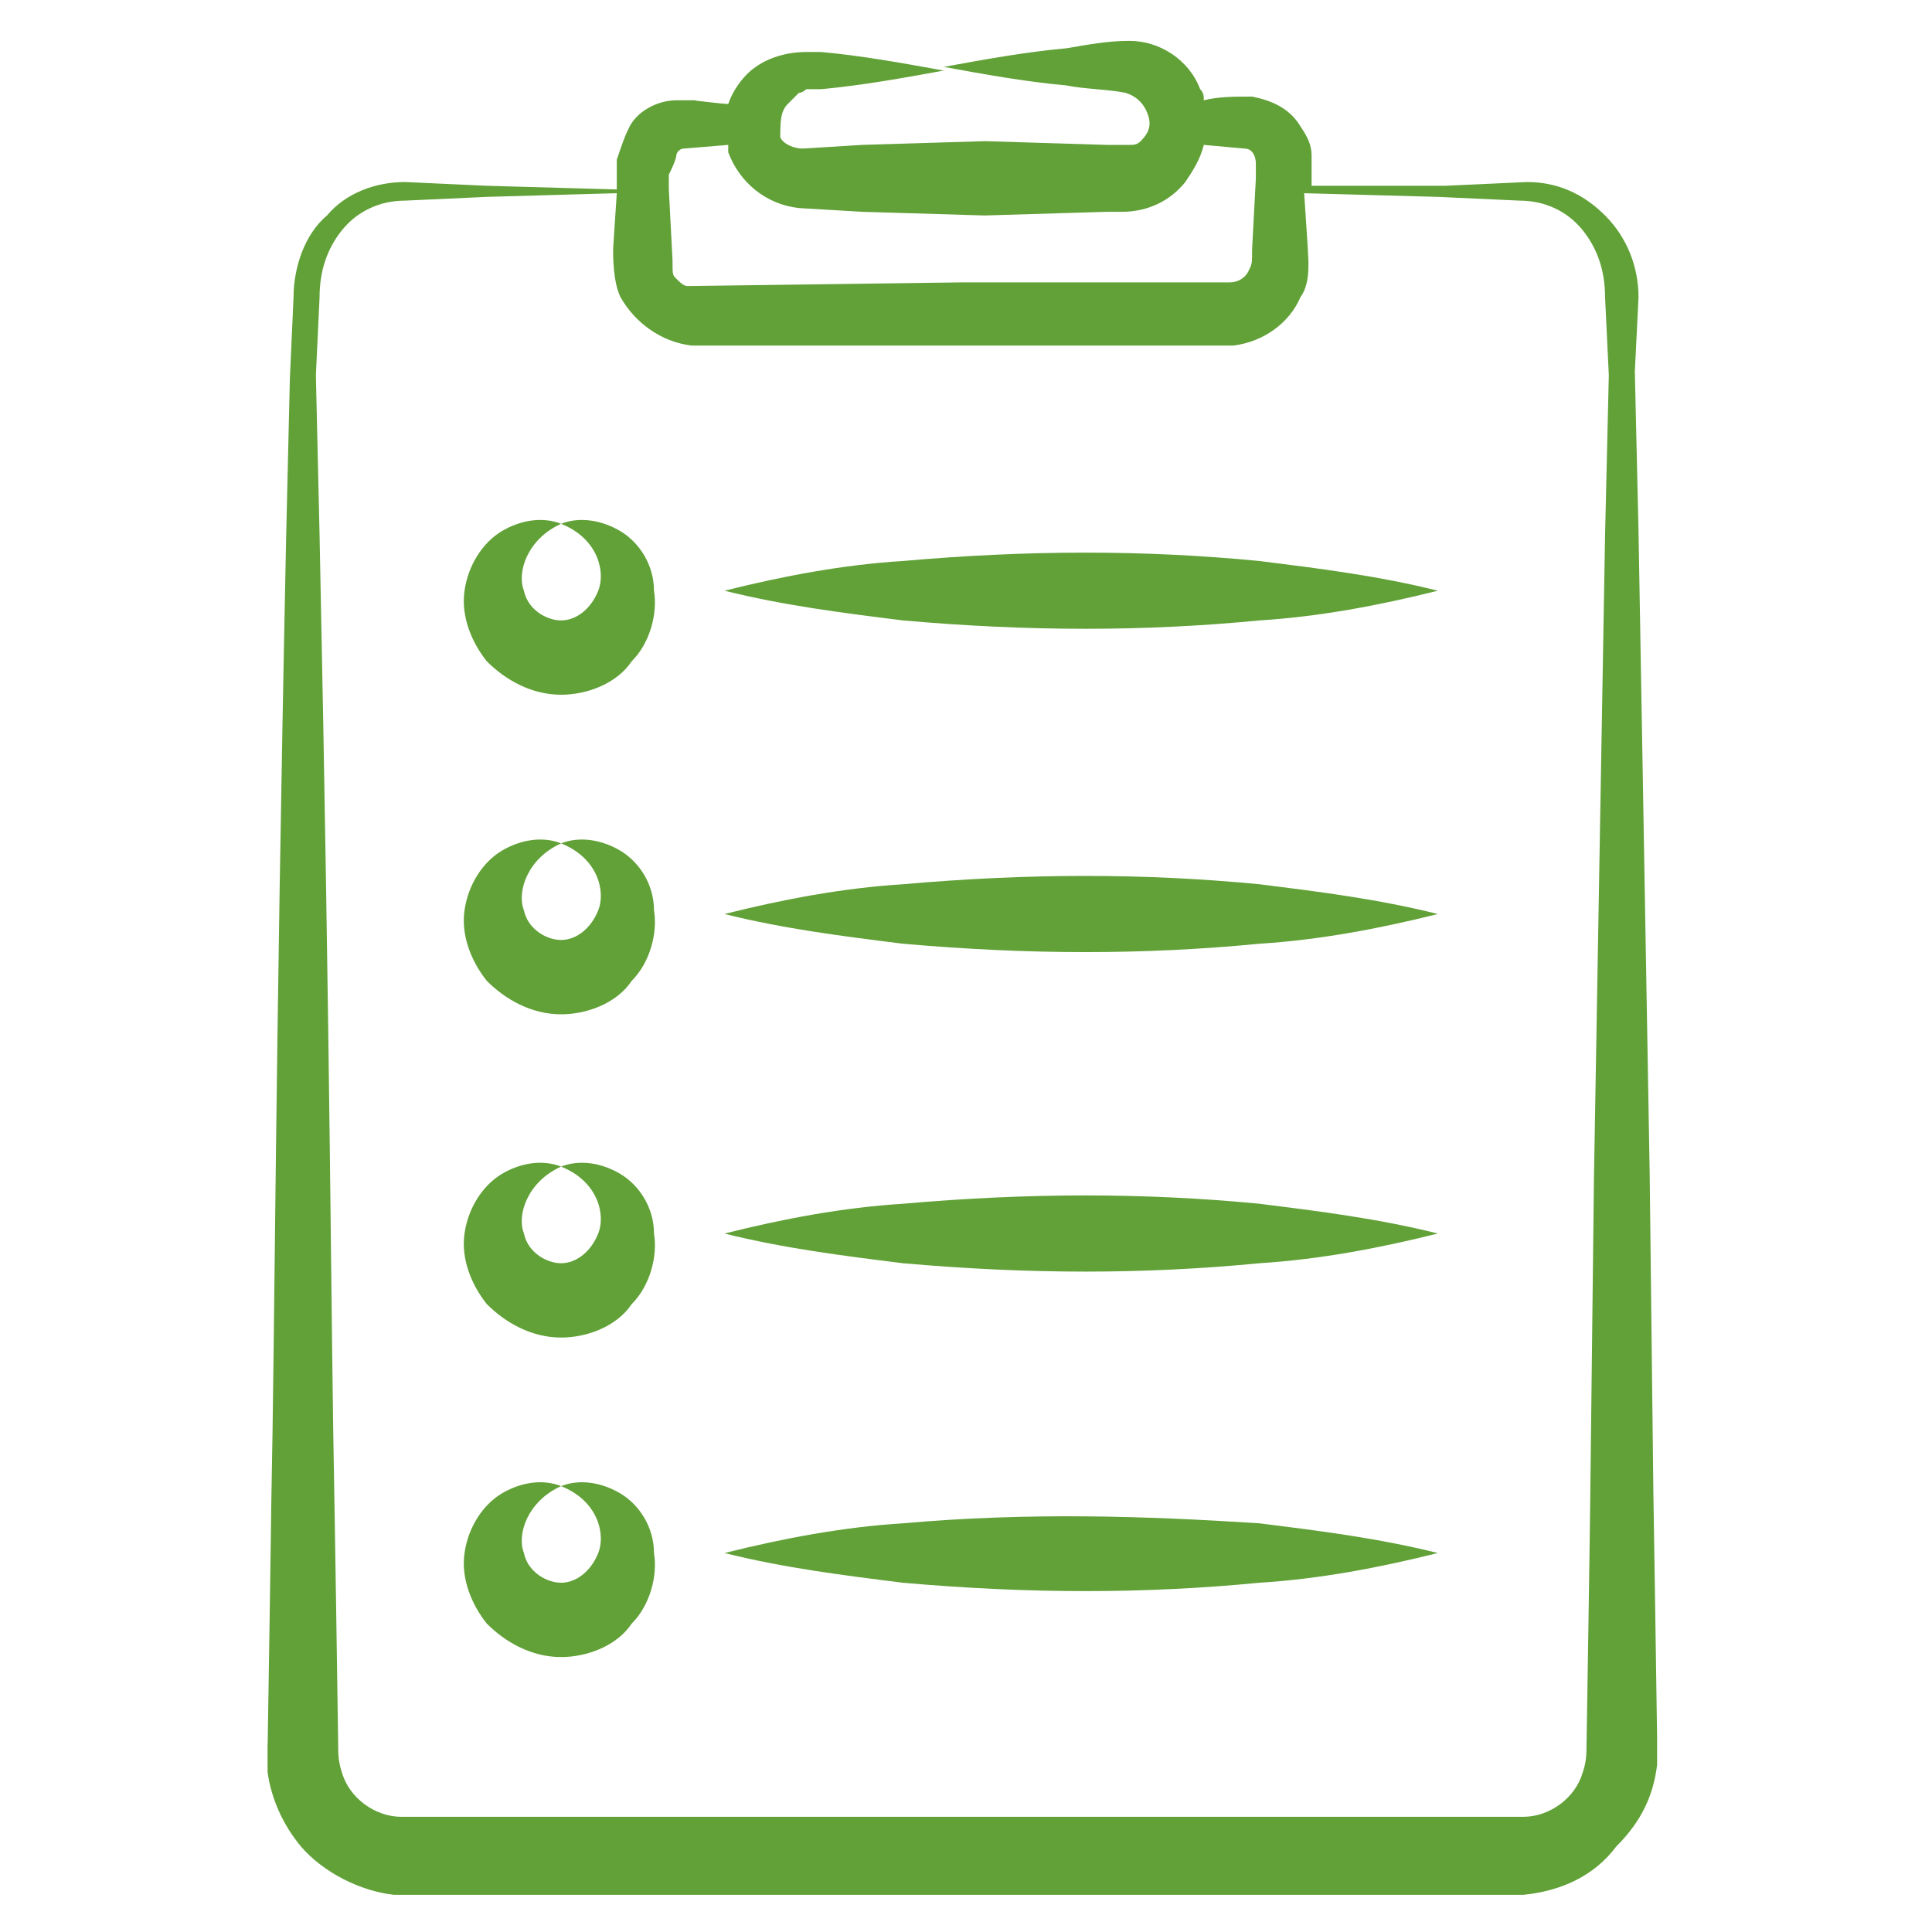
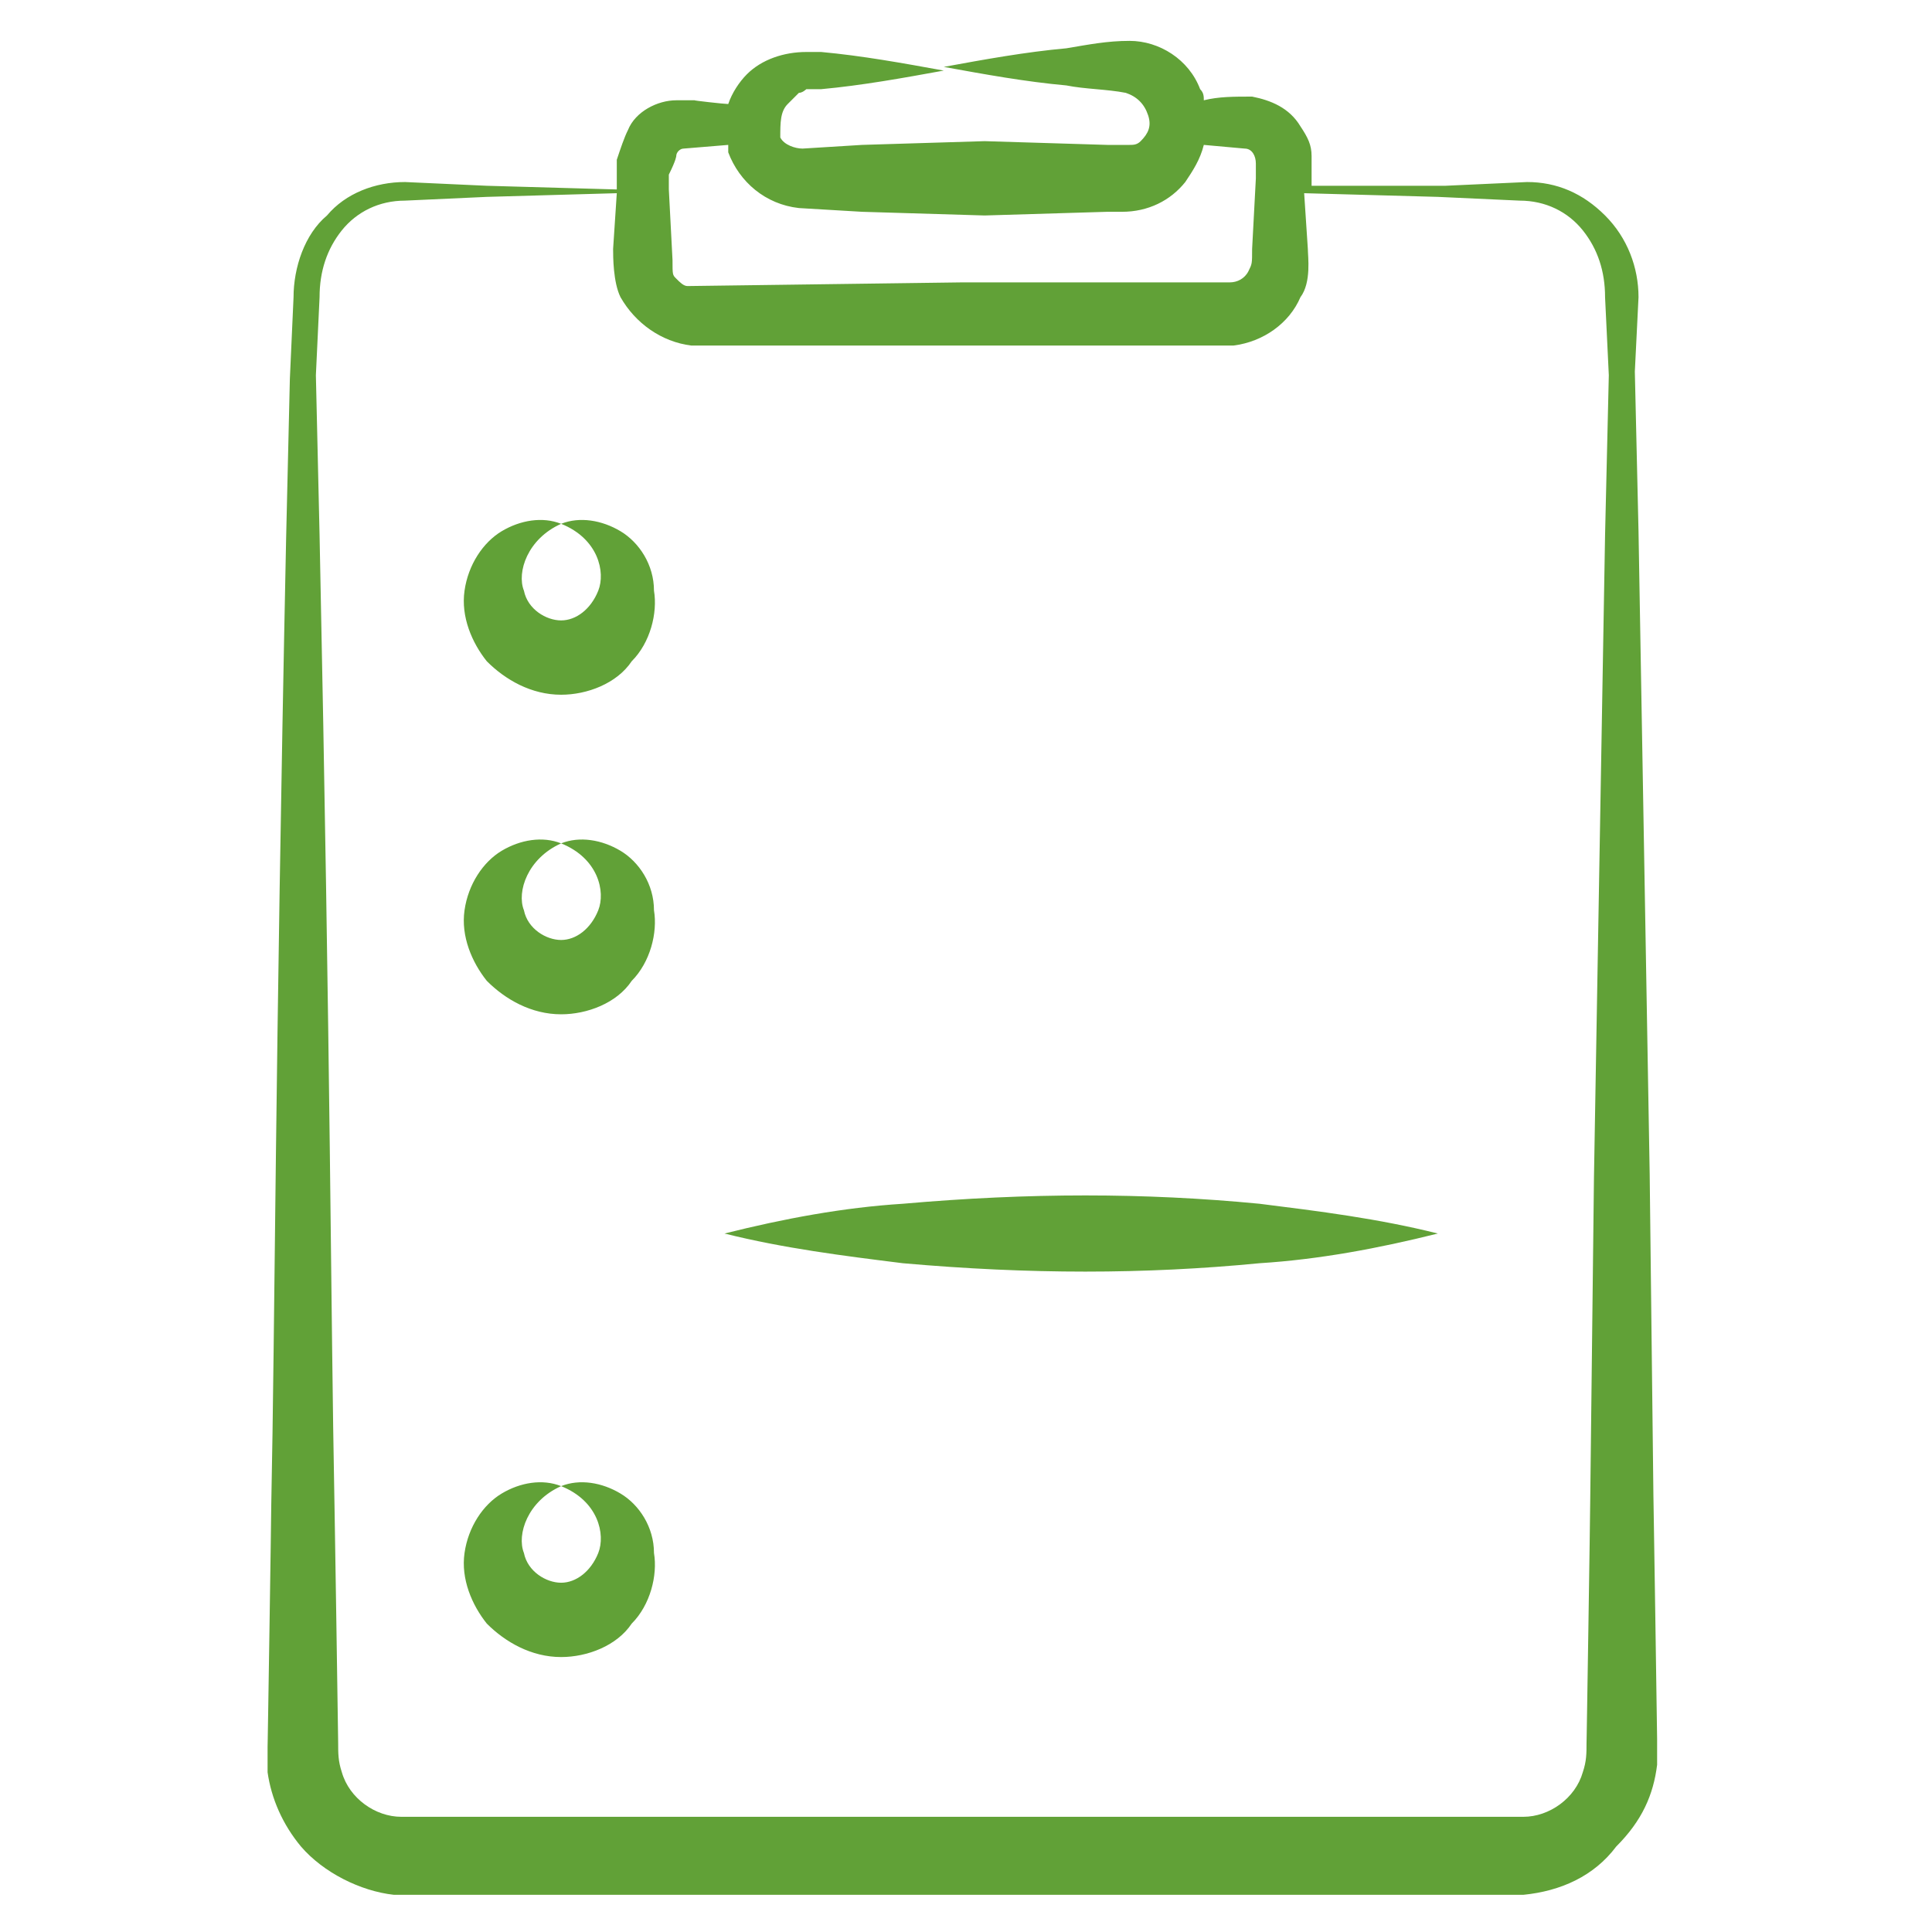
<svg xmlns="http://www.w3.org/2000/svg" width="32" height="32" viewBox="0 0 32 32" fill="none">
  <path d="M27.447 29.231C27.447 29.108 27.447 28.923 27.447 28.8C27.447 28.677 27.386 24.738 27.386 24.8L27.324 19.446L27.139 8.8L27.078 6.154L27.139 4.923C27.139 4.431 26.955 3.938 26.585 3.569C26.216 3.2 25.785 3.015 25.293 3.015L23.939 3.077H21.724V2.892V2.769V2.584C21.724 2.4 21.662 2.277 21.539 2.092C21.355 1.784 21.047 1.661 20.739 1.6C20.432 1.6 20.186 1.6 19.939 1.661C19.939 1.6 19.939 1.538 19.878 1.477C19.693 0.984 19.201 0.677 18.709 0.677C18.339 0.677 18.032 0.738 17.662 0.8C16.985 0.861 16.309 0.984 15.632 1.108C16.309 1.231 16.985 1.354 17.662 1.415C17.97 1.477 18.339 1.477 18.647 1.538C18.832 1.6 18.955 1.723 19.016 1.908C19.078 2.092 19.016 2.215 18.893 2.338C18.832 2.4 18.77 2.4 18.709 2.4C18.647 2.4 18.647 2.4 18.585 2.4H18.339L16.309 2.338L14.278 2.4L13.293 2.461C13.17 2.461 12.986 2.4 12.924 2.277C12.924 2.031 12.924 1.846 13.047 1.723C13.109 1.661 13.17 1.6 13.232 1.538C13.293 1.538 13.355 1.477 13.355 1.477H13.601C14.278 1.415 14.955 1.292 15.632 1.169C14.955 1.046 14.278 0.923 13.601 0.861H13.355C12.986 0.861 12.616 0.984 12.37 1.231C12.247 1.354 12.124 1.538 12.062 1.723C12.001 1.723 11.447 1.661 11.509 1.661H11.386C11.324 1.661 11.262 1.661 11.201 1.661C10.893 1.661 10.524 1.846 10.401 2.154C10.339 2.277 10.278 2.461 10.216 2.646V2.954V3.138L8.062 3.077L6.709 3.015C6.216 3.015 5.724 3.2 5.416 3.569C5.047 3.877 4.862 4.431 4.862 4.923L4.801 6.277L4.739 8.923C4.555 17.785 4.555 21.907 4.493 24.923C4.493 25.108 4.432 29.046 4.432 28.923V29.354C4.493 29.785 4.678 30.215 4.985 30.584C5.355 31.015 5.97 31.323 6.524 31.384H7.878H23.878H25.232C25.847 31.323 26.401 31.077 26.77 30.584C27.201 30.154 27.386 29.723 27.447 29.231ZM11.201 2.584C11.201 2.523 11.262 2.461 11.324 2.461L12.062 2.4V2.523C12.247 3.015 12.678 3.384 13.232 3.446L14.278 3.508L16.309 3.569L18.339 3.508H18.585C19.016 3.508 19.386 3.323 19.632 3.015C19.755 2.831 19.878 2.646 19.939 2.4L20.616 2.461C20.739 2.461 20.801 2.584 20.801 2.708V2.954L20.739 4.123C20.739 4.369 20.739 4.369 20.678 4.492C20.616 4.615 20.493 4.677 20.37 4.677H20.124H19.509H18.339H15.939L11.386 4.738C11.324 4.738 11.262 4.677 11.201 4.615C11.139 4.554 11.139 4.554 11.139 4.308L11.078 3.138V2.892C11.201 2.646 11.201 2.584 11.201 2.584ZM26.647 6.215L26.585 8.861L26.401 19.508L26.339 24.861C26.339 25.046 26.278 28.985 26.278 28.861C26.278 29.046 26.278 29.169 26.216 29.354C26.093 29.785 25.662 30.092 25.232 30.092H23.939C13.909 30.092 17.909 30.092 7.939 30.092H6.647C6.216 30.092 5.785 29.785 5.662 29.354C5.601 29.169 5.601 29.046 5.601 28.861C5.601 28.738 5.539 24.8 5.539 24.861C5.478 21.723 5.478 17.785 5.293 8.861L5.232 6.215L5.293 4.923C5.293 4.492 5.416 4.123 5.662 3.815C5.909 3.508 6.278 3.323 6.709 3.323L8.062 3.261L10.216 3.2L10.155 4.123C10.155 4.246 10.155 4.677 10.278 4.923C10.524 5.354 10.955 5.661 11.447 5.723H11.632C11.693 5.723 12.432 5.723 12.37 5.723H13.539H15.939H18.339H19.509C19.57 5.723 20.309 5.723 20.247 5.723H20.432C20.924 5.661 21.355 5.354 21.539 4.923C21.724 4.677 21.662 4.246 21.662 4.123L21.601 3.2L23.816 3.261L25.17 3.323C25.601 3.323 25.97 3.508 26.216 3.815C26.462 4.123 26.585 4.492 26.585 4.923L26.647 6.215Z" fill="#61A137" />
-   <path d="M14.954 25.231C13.969 25.292 12.985 25.477 12 25.723C12.985 25.969 13.969 26.092 14.954 26.215C17.046 26.4 18.954 26.4 20.861 26.215C21.846 26.154 22.831 25.969 23.815 25.723C22.831 25.477 21.846 25.354 20.861 25.231C18.954 25.108 17.046 25.046 14.954 25.231Z" fill="#61A137" />
  <path d="M10.278 24.738C9.97 24.553 9.601 24.492 9.294 24.615C9.909 24.861 10.032 25.415 9.909 25.723C9.786 26.03 9.54 26.215 9.294 26.215C9.047 26.215 8.74 26.03 8.678 25.723C8.555 25.415 8.74 24.861 9.294 24.615C8.986 24.492 8.617 24.553 8.309 24.738C8.001 24.922 7.755 25.292 7.694 25.723C7.632 26.153 7.817 26.584 8.063 26.892C8.37 27.199 8.801 27.446 9.294 27.446C9.724 27.446 10.217 27.261 10.463 26.892C10.771 26.584 10.894 26.092 10.832 25.723C10.832 25.292 10.586 24.922 10.278 24.738Z" fill="#61A137" />
  <path d="M14.954 19.938C13.969 20 12.985 20.184 12 20.431C12.985 20.677 13.969 20.8 14.954 20.923C17.046 21.108 18.954 21.108 20.861 20.923C21.846 20.861 22.831 20.677 23.815 20.431C22.831 20.184 21.846 20.061 20.861 19.938C18.954 19.754 17.046 19.754 14.954 19.938Z" fill="#61A137" />
-   <path d="M10.278 19.446C9.97 19.261 9.601 19.2 9.294 19.323C9.909 19.569 10.032 20.123 9.909 20.43C9.786 20.738 9.54 20.923 9.294 20.923C9.047 20.923 8.74 20.738 8.678 20.43C8.555 20.123 8.74 19.569 9.294 19.323C8.986 19.2 8.617 19.261 8.309 19.446C8.001 19.631 7.755 20 7.694 20.43C7.632 20.861 7.817 21.292 8.063 21.6C8.37 21.907 8.801 22.154 9.294 22.154C9.724 22.154 10.217 21.969 10.463 21.6C10.771 21.292 10.894 20.8 10.832 20.43C10.832 20 10.586 19.631 10.278 19.446Z" fill="#61A137" />
-   <path d="M14.954 14.646C13.969 14.708 12.985 14.892 12 15.139C12.985 15.385 13.969 15.508 14.954 15.631C17.046 15.816 18.954 15.816 20.861 15.631C21.846 15.569 22.831 15.385 23.815 15.139C22.831 14.892 21.846 14.769 20.861 14.646C18.954 14.462 17.046 14.462 14.954 14.646Z" fill="#61A137" />
  <path d="M10.278 14.092C9.97 13.908 9.601 13.846 9.294 13.969C9.909 14.216 10.032 14.769 9.909 15.077C9.786 15.385 9.54 15.569 9.294 15.569C9.047 15.569 8.74 15.385 8.678 15.077C8.555 14.769 8.74 14.216 9.294 13.969C8.986 13.846 8.617 13.908 8.309 14.092C8.001 14.277 7.755 14.646 7.694 15.077C7.632 15.508 7.817 15.938 8.063 16.246C8.37 16.554 8.801 16.8 9.294 16.8C9.724 16.8 10.217 16.616 10.463 16.246C10.771 15.938 10.894 15.446 10.832 15.077C10.832 14.646 10.586 14.277 10.278 14.092Z" fill="#61A137" />
-   <path d="M14.954 9.292C13.969 9.353 12.985 9.538 12 9.784C12.985 10.03 13.969 10.153 14.954 10.276C17.046 10.461 18.954 10.461 20.861 10.276C21.846 10.215 22.831 10.03 23.815 9.784C22.831 9.538 21.846 9.415 20.861 9.292C18.954 9.107 17.046 9.107 14.954 9.292Z" fill="#61A137" />
  <path d="M10.278 8.799C9.97 8.615 9.601 8.553 9.294 8.676C9.909 8.922 10.032 9.476 9.909 9.784C9.786 10.092 9.54 10.276 9.294 10.276C9.047 10.276 8.74 10.092 8.678 9.784C8.555 9.476 8.74 8.922 9.294 8.676C8.986 8.553 8.617 8.615 8.309 8.799C8.001 8.984 7.755 9.353 7.694 9.784C7.632 10.215 7.817 10.646 8.063 10.953C8.37 11.261 8.801 11.507 9.294 11.507C9.724 11.507 10.217 11.322 10.463 10.953C10.771 10.646 10.894 10.153 10.832 9.784C10.832 9.353 10.586 8.984 10.278 8.799Z" fill="#61A137" />
</svg>